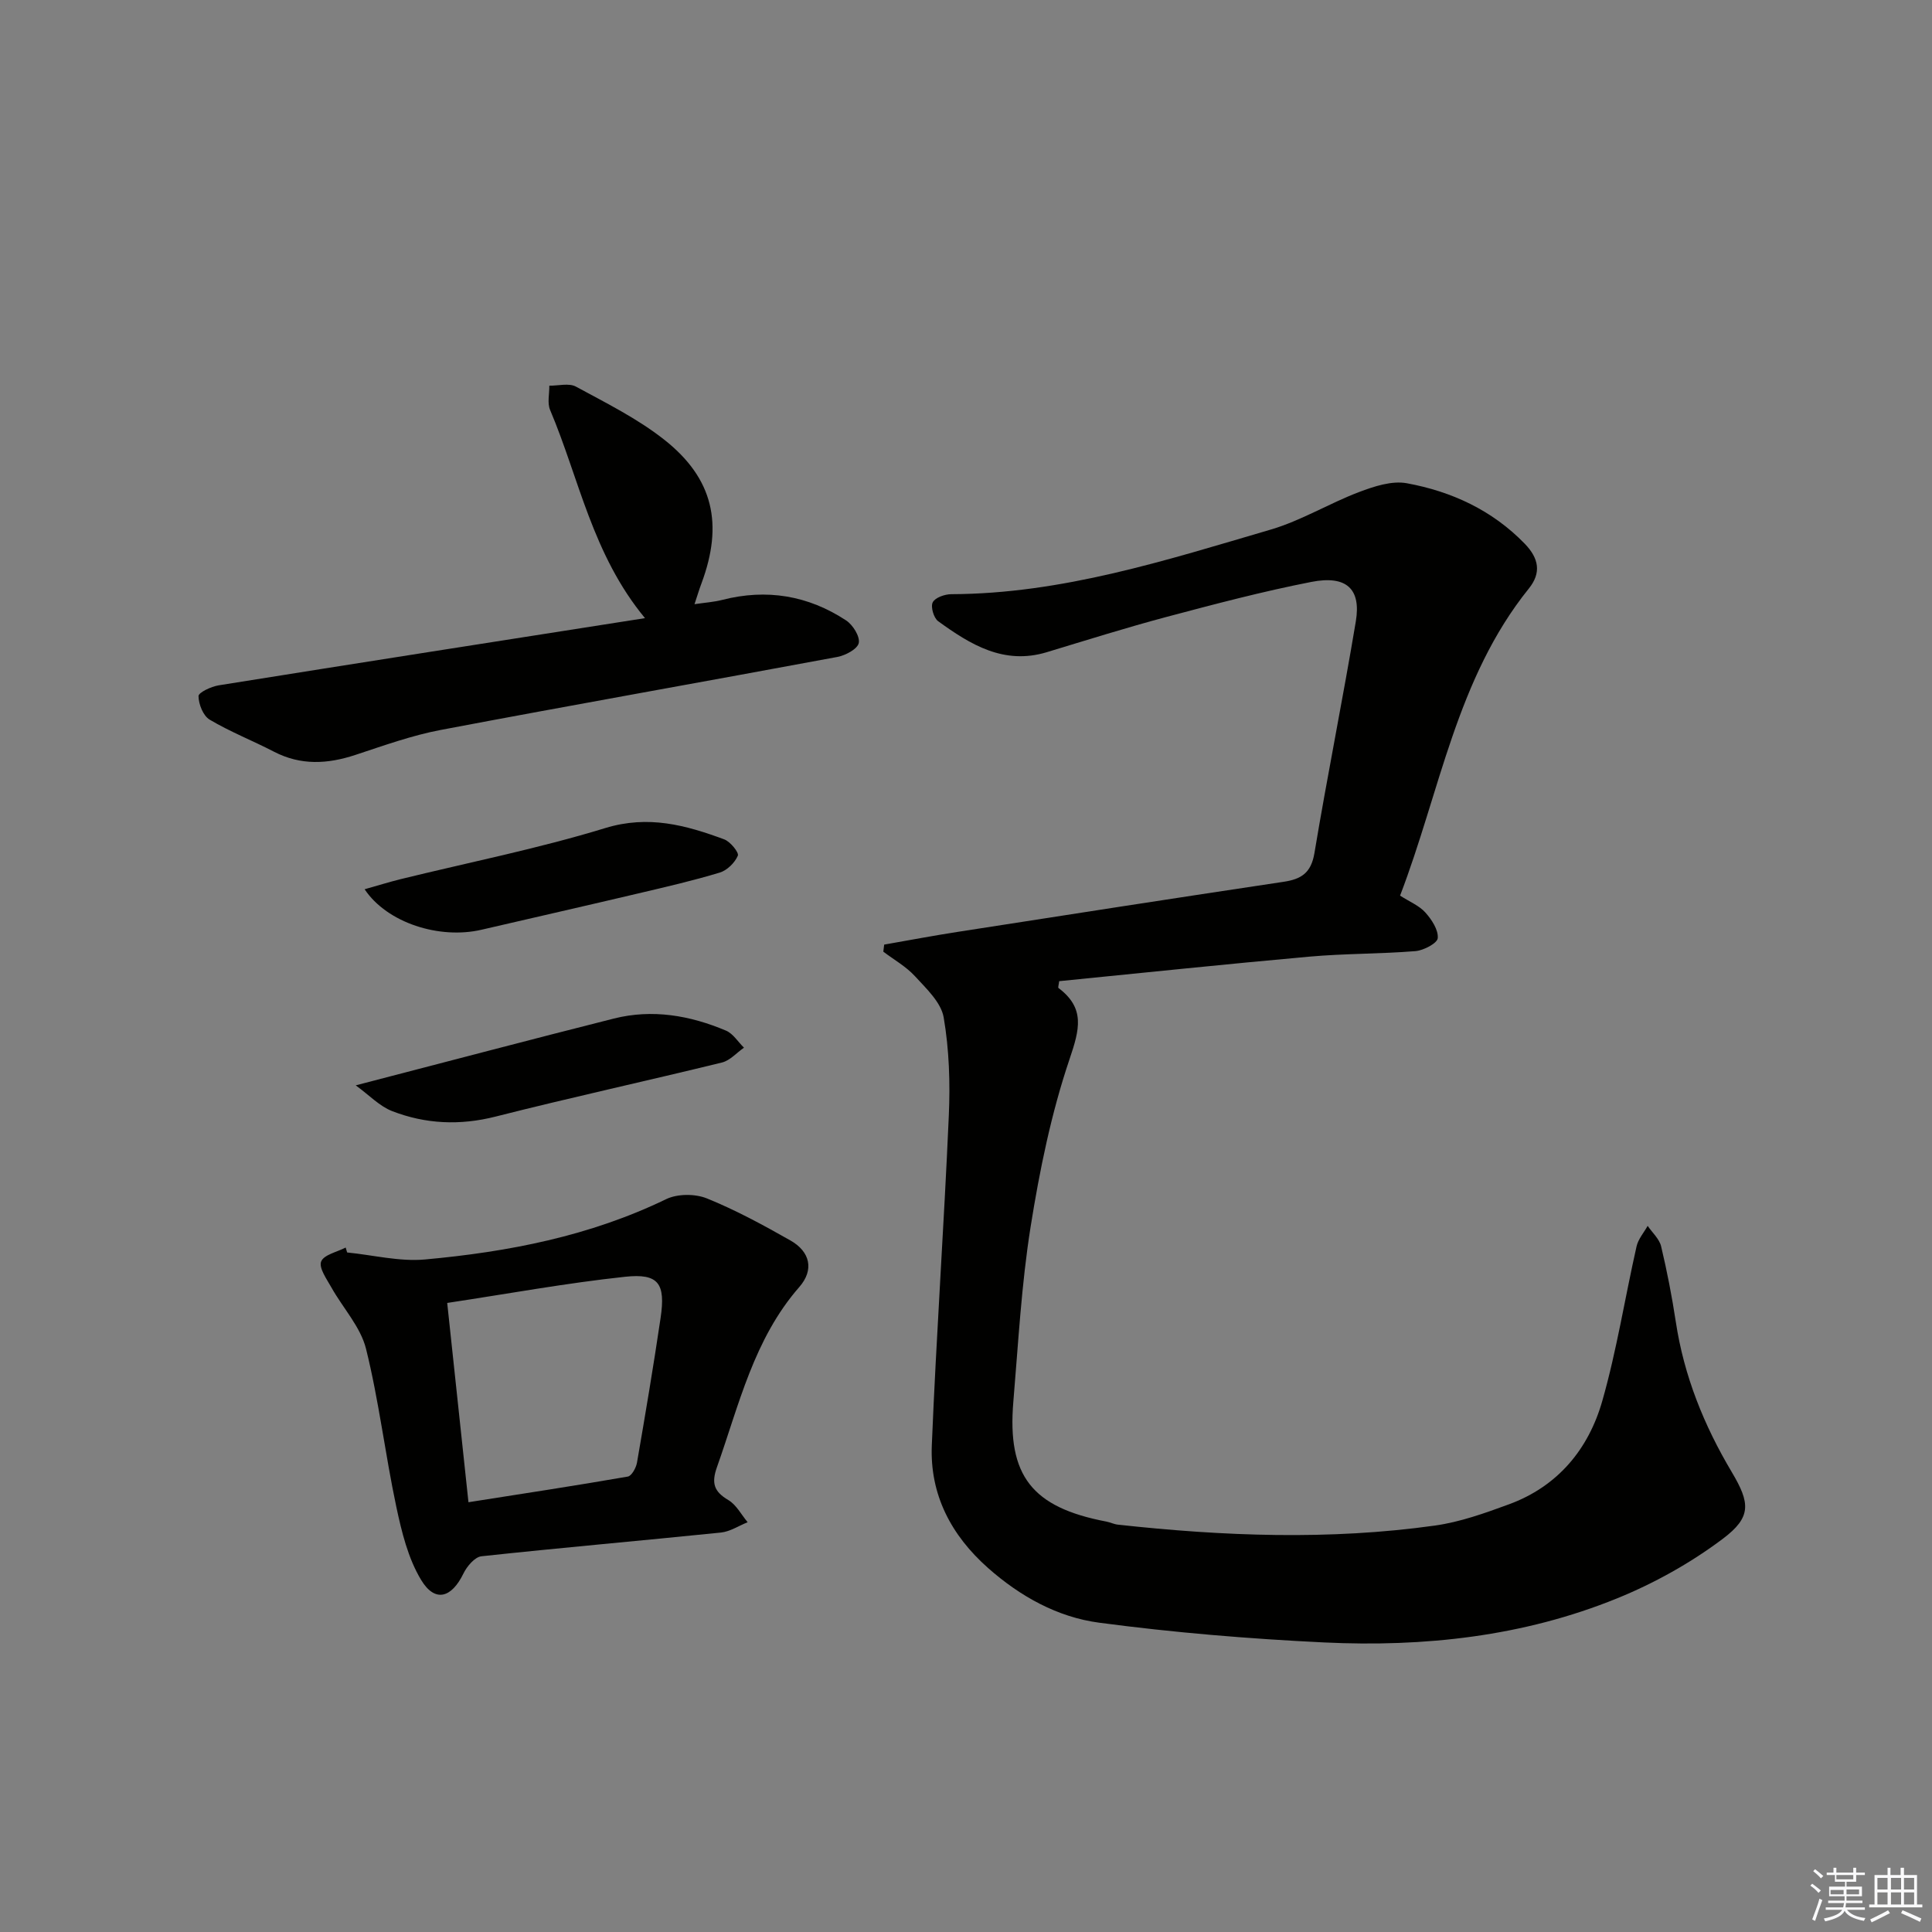
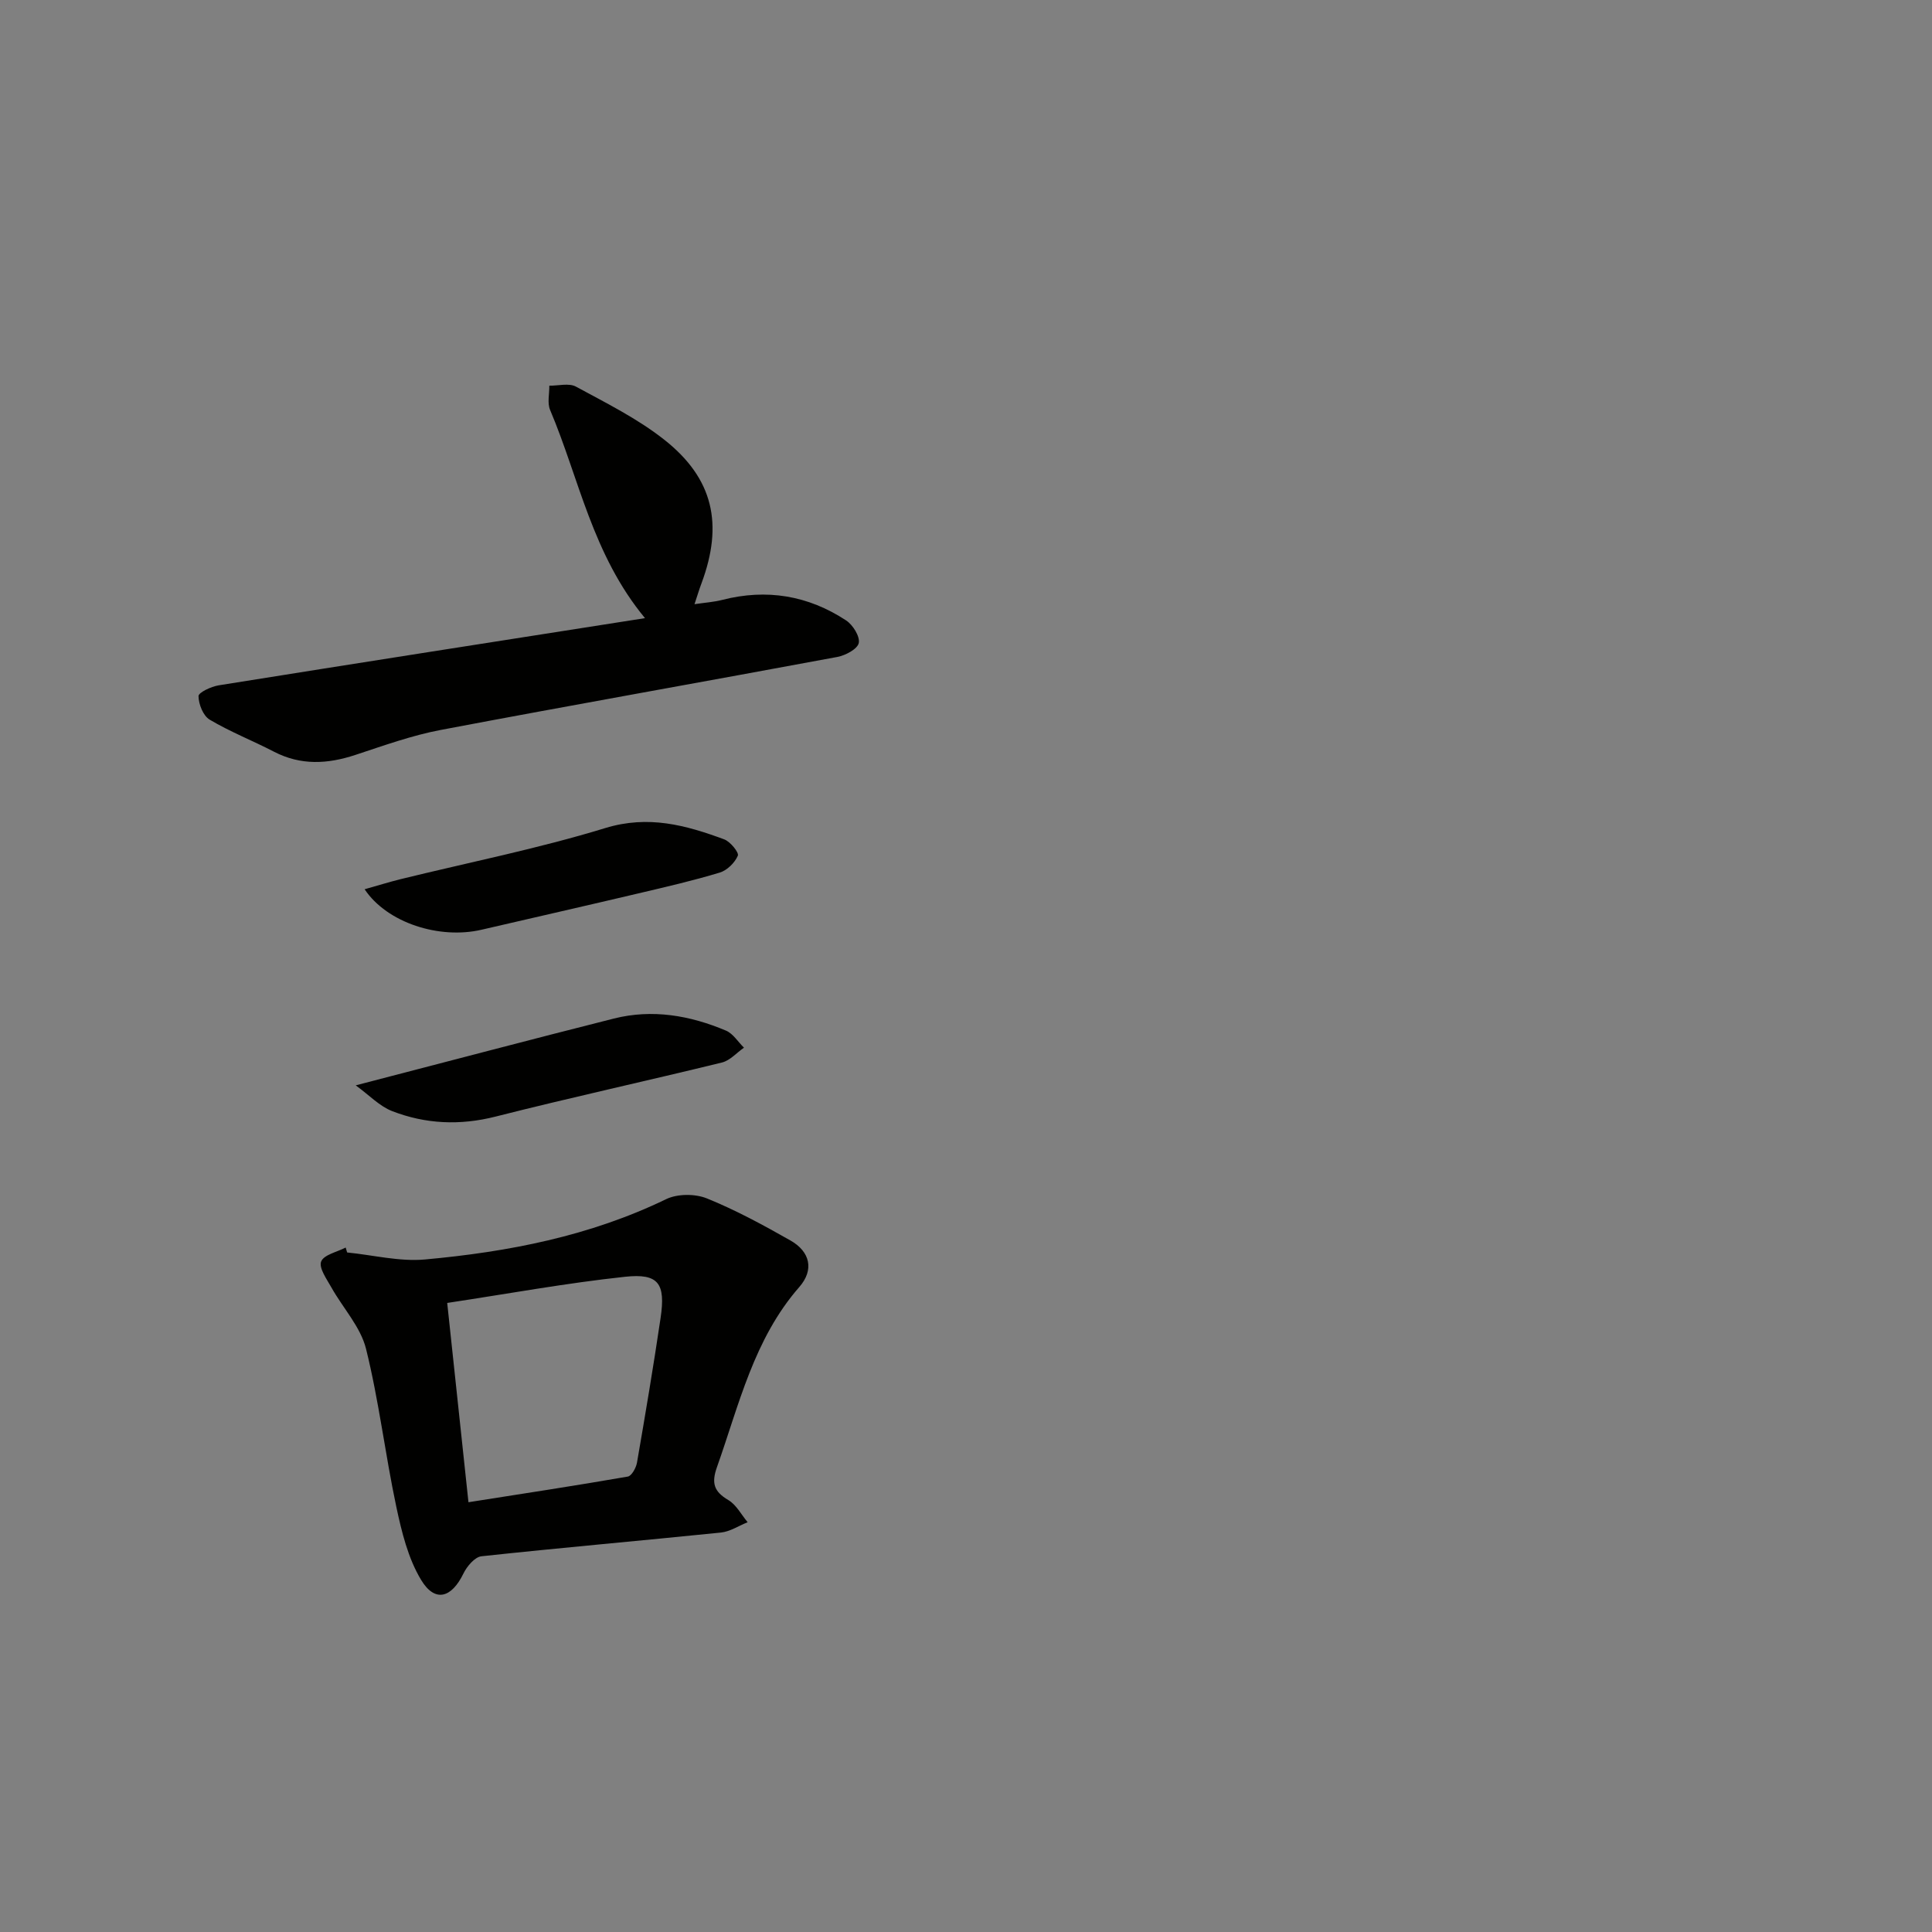
<svg xmlns="http://www.w3.org/2000/svg" enable-background="new 0 0 400 400" viewBox="0 0 400 400">
  <rect x="0" y="0" width="400" height="400" fill="#808080" stroke="none" />
  <g fill="#010100">
-     <path d="m289.87 185.43c2.01 1.29 3.98 2.08 5.24 3.5 1.31 1.46 2.71 3.59 2.56 5.3-.09 1.06-2.93 2.55-4.63 2.69-7.29.59-14.64.49-21.92 1.14-17.33 1.55-34.63 3.37-51.83 5.08-.1.83-.27 1.32-.15 1.41 5.59 4.2 4.37 8.59 2.31 14.7-3.8 11.23-6.21 23.04-8.08 34.79-1.9 11.95-2.55 24.11-3.57 36.19-1.29 15.32 3.87 21.86 19.23 24.79.81.15 1.59.55 2.4.64 21.88 2.4 43.8 3.25 65.67.19 5.2-.73 10.31-2.56 15.29-4.39 10.13-3.71 16.5-11.42 19.35-21.42 2.99-10.48 4.68-21.33 7.09-31.98.34-1.52 1.51-2.85 2.3-4.26.96 1.41 2.42 2.7 2.79 4.25 1.23 5.16 2.24 10.38 3.04 15.63 1.69 11.19 5.83 21.43 11.58 31.09 3.83 6.44 4.12 9.33-1.85 13.82-6.66 5.01-14.2 9.21-21.93 12.35-19.39 7.88-39.89 10.1-60.64 9.11-15.55-.75-31.13-2.04-46.56-4.09-8.59-1.14-16.32-5.42-22.98-11.31-7.66-6.78-12.08-15.21-11.66-25.4.93-22.76 2.53-45.49 3.52-68.25.3-6.77.08-13.7-1.06-20.35-.53-3.11-3.59-5.97-5.95-8.54-1.84-2.01-4.35-3.41-6.55-5.08.06-.49.12-.98.18-1.46 5.08-.89 10.15-1.85 15.25-2.64 22.47-3.5 44.94-6.99 67.43-10.36 3.7-.55 5.71-1.85 6.4-5.95 2.67-16.03 5.9-31.96 8.57-47.98 1.12-6.73-1.95-9.58-9.21-8.16-10.08 1.97-20.03 4.6-29.96 7.24-8.33 2.22-16.56 4.81-24.82 7.31-8.88 2.69-15.81-1.58-22.48-6.41-.92-.67-1.6-2.99-1.13-3.91.49-.98 2.48-1.68 3.82-1.69 22.94-.07 44.5-7.03 66.14-13.37 6.31-1.85 12.1-5.42 18.29-7.77 3.12-1.18 6.8-2.4 9.9-1.83 9.27 1.7 17.67 5.56 24.43 12.53 2.94 3.04 3.45 6.03.84 9.27-14.99 18.61-18.37 41.97-26.66 63.58z" />
    <path d="m71.87 259.31c5.38.53 10.83 1.93 16.12 1.45 17.24-1.57 34.12-4.83 49.93-12.49 2.34-1.13 6-1.14 8.44-.15 5.96 2.41 11.67 5.52 17.28 8.7 4.1 2.32 4.96 6.09 1.84 9.65-9.42 10.78-12.45 24.34-17.04 37.28-1.18 3.32-.63 5.06 2.35 6.82 1.66.98 2.69 3.02 4 4.59-1.85.74-3.65 1.95-5.55 2.14-16.51 1.69-33.06 3.13-49.56 4.91-1.38.15-3 2.07-3.72 3.55-2.47 5.09-5.9 6.1-8.77 1.35-2.71-4.48-4.04-9.98-5.15-15.2-2.3-10.84-3.59-21.92-6.26-32.66-1.13-4.54-4.79-8.44-7.17-12.7-.97-1.73-2.63-4.04-2.12-5.36.54-1.41 3.29-1.97 5.08-2.9zm25.12 51.71c11.45-1.8 22.24-3.44 32.99-5.31.8-.14 1.71-1.81 1.9-2.88 1.73-9.98 3.41-19.96 4.89-29.97 1.05-7.12-.4-9.26-7.34-8.52-12.17 1.3-24.24 3.52-36.84 5.42 1.49 13.93 2.92 27.4 4.4 41.26z" />
    <path d="m143.79 125.09c2.2-.33 3.99-.44 5.71-.88 9.21-2.37 17.82-.93 25.69 4.25 1.39.92 2.88 3.31 2.61 4.66-.25 1.24-2.73 2.57-4.42 2.89-27.37 5.1-54.8 9.93-82.15 15.12-6 1.14-11.83 3.25-17.66 5.17-5.76 1.9-11.29 2.21-16.85-.67-4.41-2.29-9.07-4.11-13.32-6.64-1.34-.8-2.28-3.19-2.3-4.86-.01-.76 2.62-1.99 4.18-2.24 29.1-4.66 58.22-9.2 88.26-13.91-10.91-13.18-13.62-28.88-19.65-43.11-.61-1.44-.13-3.34-.16-5.02 1.86.03 4.07-.59 5.52.2 6.25 3.39 12.73 6.61 18.27 10.98 10.2 8.04 12.27 17.52 7.71 29.76-.46 1.21-.83 2.47-1.44 4.3z" />
    <path d="m75.49 184.11c2.81-.79 5.11-1.51 7.45-2.09 14.14-3.47 28.47-6.32 42.38-10.58 8.92-2.73 16.67-.6 24.62 2.34 1.27.47 3.1 2.74 2.82 3.38-.63 1.47-2.22 3.04-3.75 3.5-5.54 1.68-11.21 2.98-16.85 4.31-10.81 2.55-21.64 5.01-32.46 7.52-8.71 2.03-19.56-1.41-24.21-8.38z" />
-     <path d="m73.65 224.71c18.92-4.91 36.16-9.47 53.44-13.83 7.97-2.01 15.77-.65 23.22 2.5 1.47.62 2.49 2.33 3.72 3.53-1.51 1.05-2.89 2.66-4.55 3.07-15.59 3.82-31.29 7.24-46.85 11.19-7.4 1.88-14.51 1.56-21.45-1.13-2.62-1.02-4.75-3.31-7.53-5.33z" />
+     <path d="m73.65 224.71c18.92-4.91 36.16-9.47 53.44-13.83 7.97-2.01 15.77-.65 23.22 2.5 1.47.62 2.49 2.33 3.72 3.53-1.51 1.05-2.89 2.66-4.55 3.07-15.59 3.82-31.29 7.24-46.85 11.19-7.4 1.88-14.51 1.56-21.45-1.13-2.62-1.02-4.75-3.31-7.53-5.33" />
  </g>
-   <path d="m374.8 390.4.4-.4c.7.5 1.3 1 1.8 1.4l-.5.5c-.5-.6-1.1-1.1-1.7-1.5zm1 7.3-.6-.3c.5-1.4 1.1-2.8 1.5-4.3.2.1.4.2.6.3-.5 1.3-1 2.8-1.5 4.3zm-.4-10.3.4-.4c.4.3 1 .8 1.7 1.4l-.5.5c-.4-.5-1-1-1.6-1.5zm2.5.3h1.7v-1h.6v1h3.5v-1h.6v1h1.8v.5h-1.8v1.4h-2v1h3.2v2h-3.2v.9h3.3v.5h-3.4c0 .3-.1.6-.1.9h4v.5h-3.7c.7.9 1.9 1.5 3.8 1.7-.1.2-.2.4-.3.6-2.1-.4-3.5-1.1-4-2.1-.4 1-1.8 1.7-4 2.2-.1-.2-.2-.4-.3-.6 2.1-.4 3.4-1 3.8-1.8h-3.4v-.5h3.6c.1-.3.1-.6.2-.9h-3.3v-.5h3.4c0-.3 0-.6 0-.9h-3.2v-2h3.3v-1h-2.1v-1.4h-1.7v-.5zm1.1 3.5v1h2.7c0-.3 0-.4 0-.4 0-.1 0-.2 0-.2 0-.1 0-.2 0-.3h-2.7zm1.2-3v.9h3.5v-.9zm4.7 3h-2.6v.6.4h2.6z" fill="#fafafb" />
-   <path d="m393.6 386.7h.6v1.5h2.7v6.1h1.1v.6h-11v-.6h1.1v-6.1h2.7v-1.5h.6v1.5h2.1v-1.5zm-2.7 8.8.4.6c-1.2.6-2.5 1.3-3.8 1.9-.1-.2-.2-.4-.3-.6 1.2-.6 2.5-1.2 3.7-1.9zm-2.2-6.7v2.4h2.1v-2.4zm0 3v2.5h2.1v-2.5zm2.8-3v2.4h2.1v-2.4zm0 3v2.5h2.1v-2.5zm6 6.1c-1.4-.7-2.7-1.3-3.9-1.8l.3-.6c1.5.6 2.7 1.2 3.9 1.7zm-1.2-9.1h-2.1v2.4h2.1zm-2.1 3v2.5h2.1v-2.5z" fill="#fafafb" />
</svg>